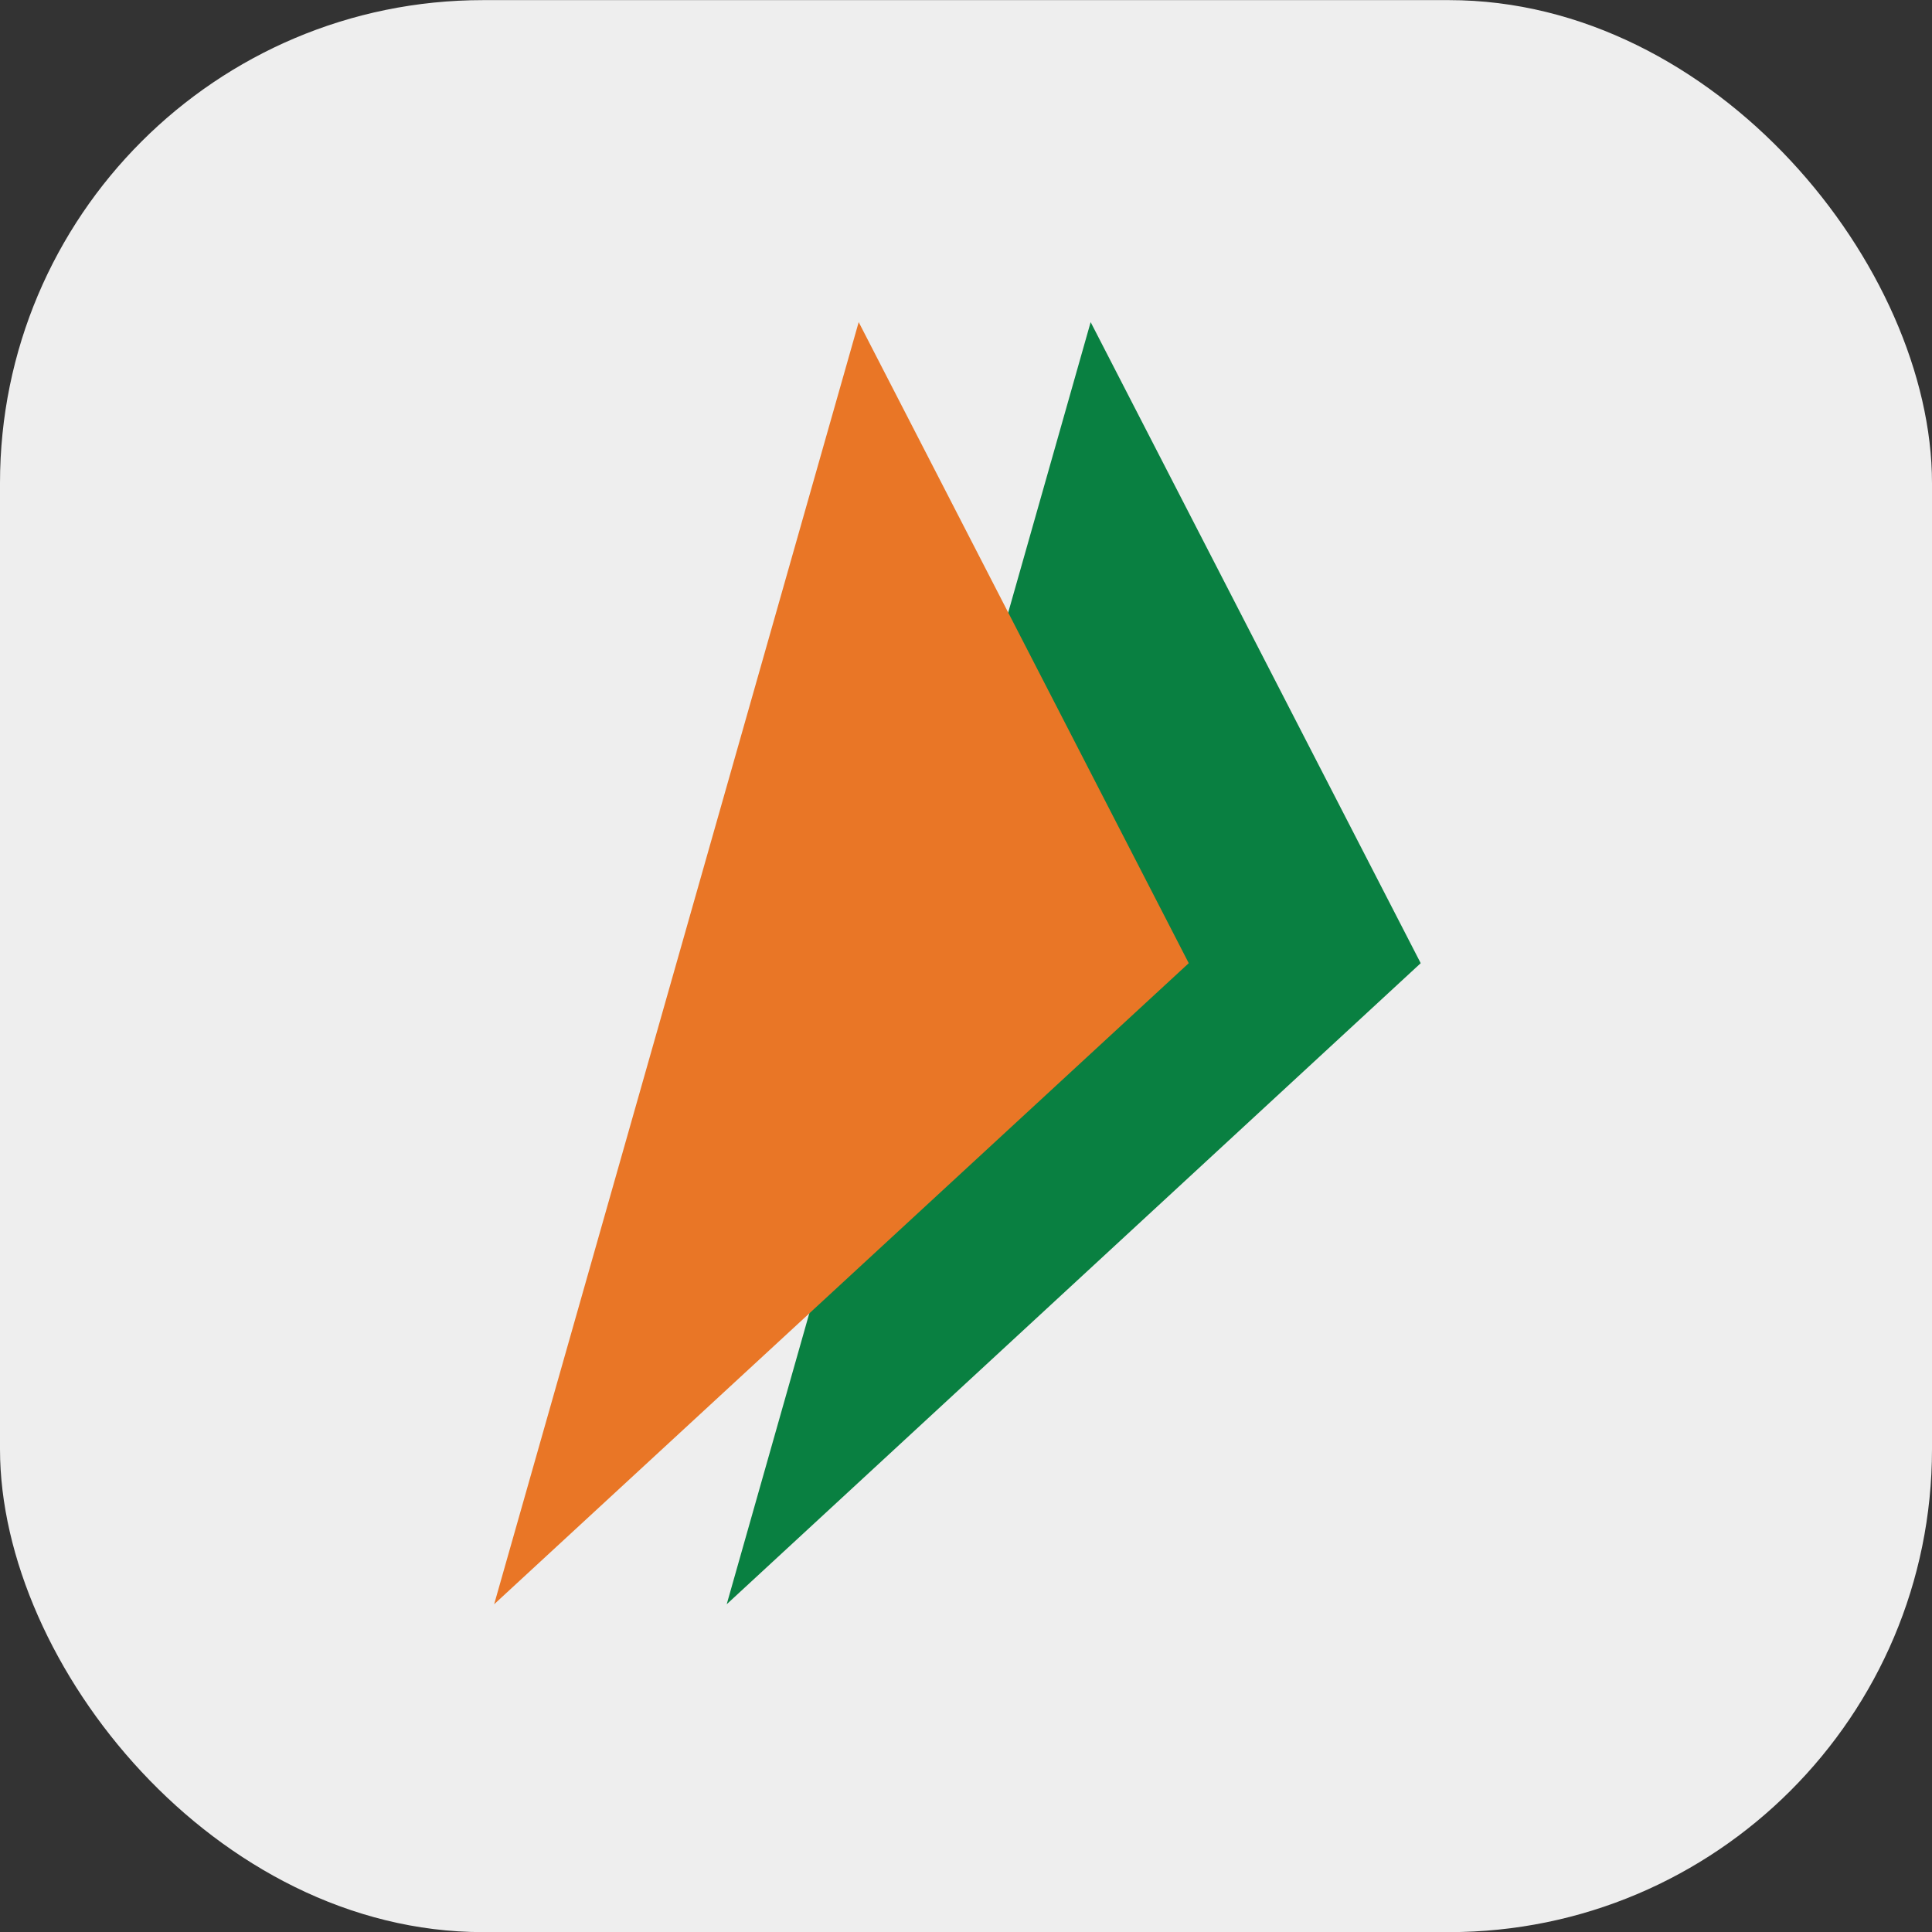
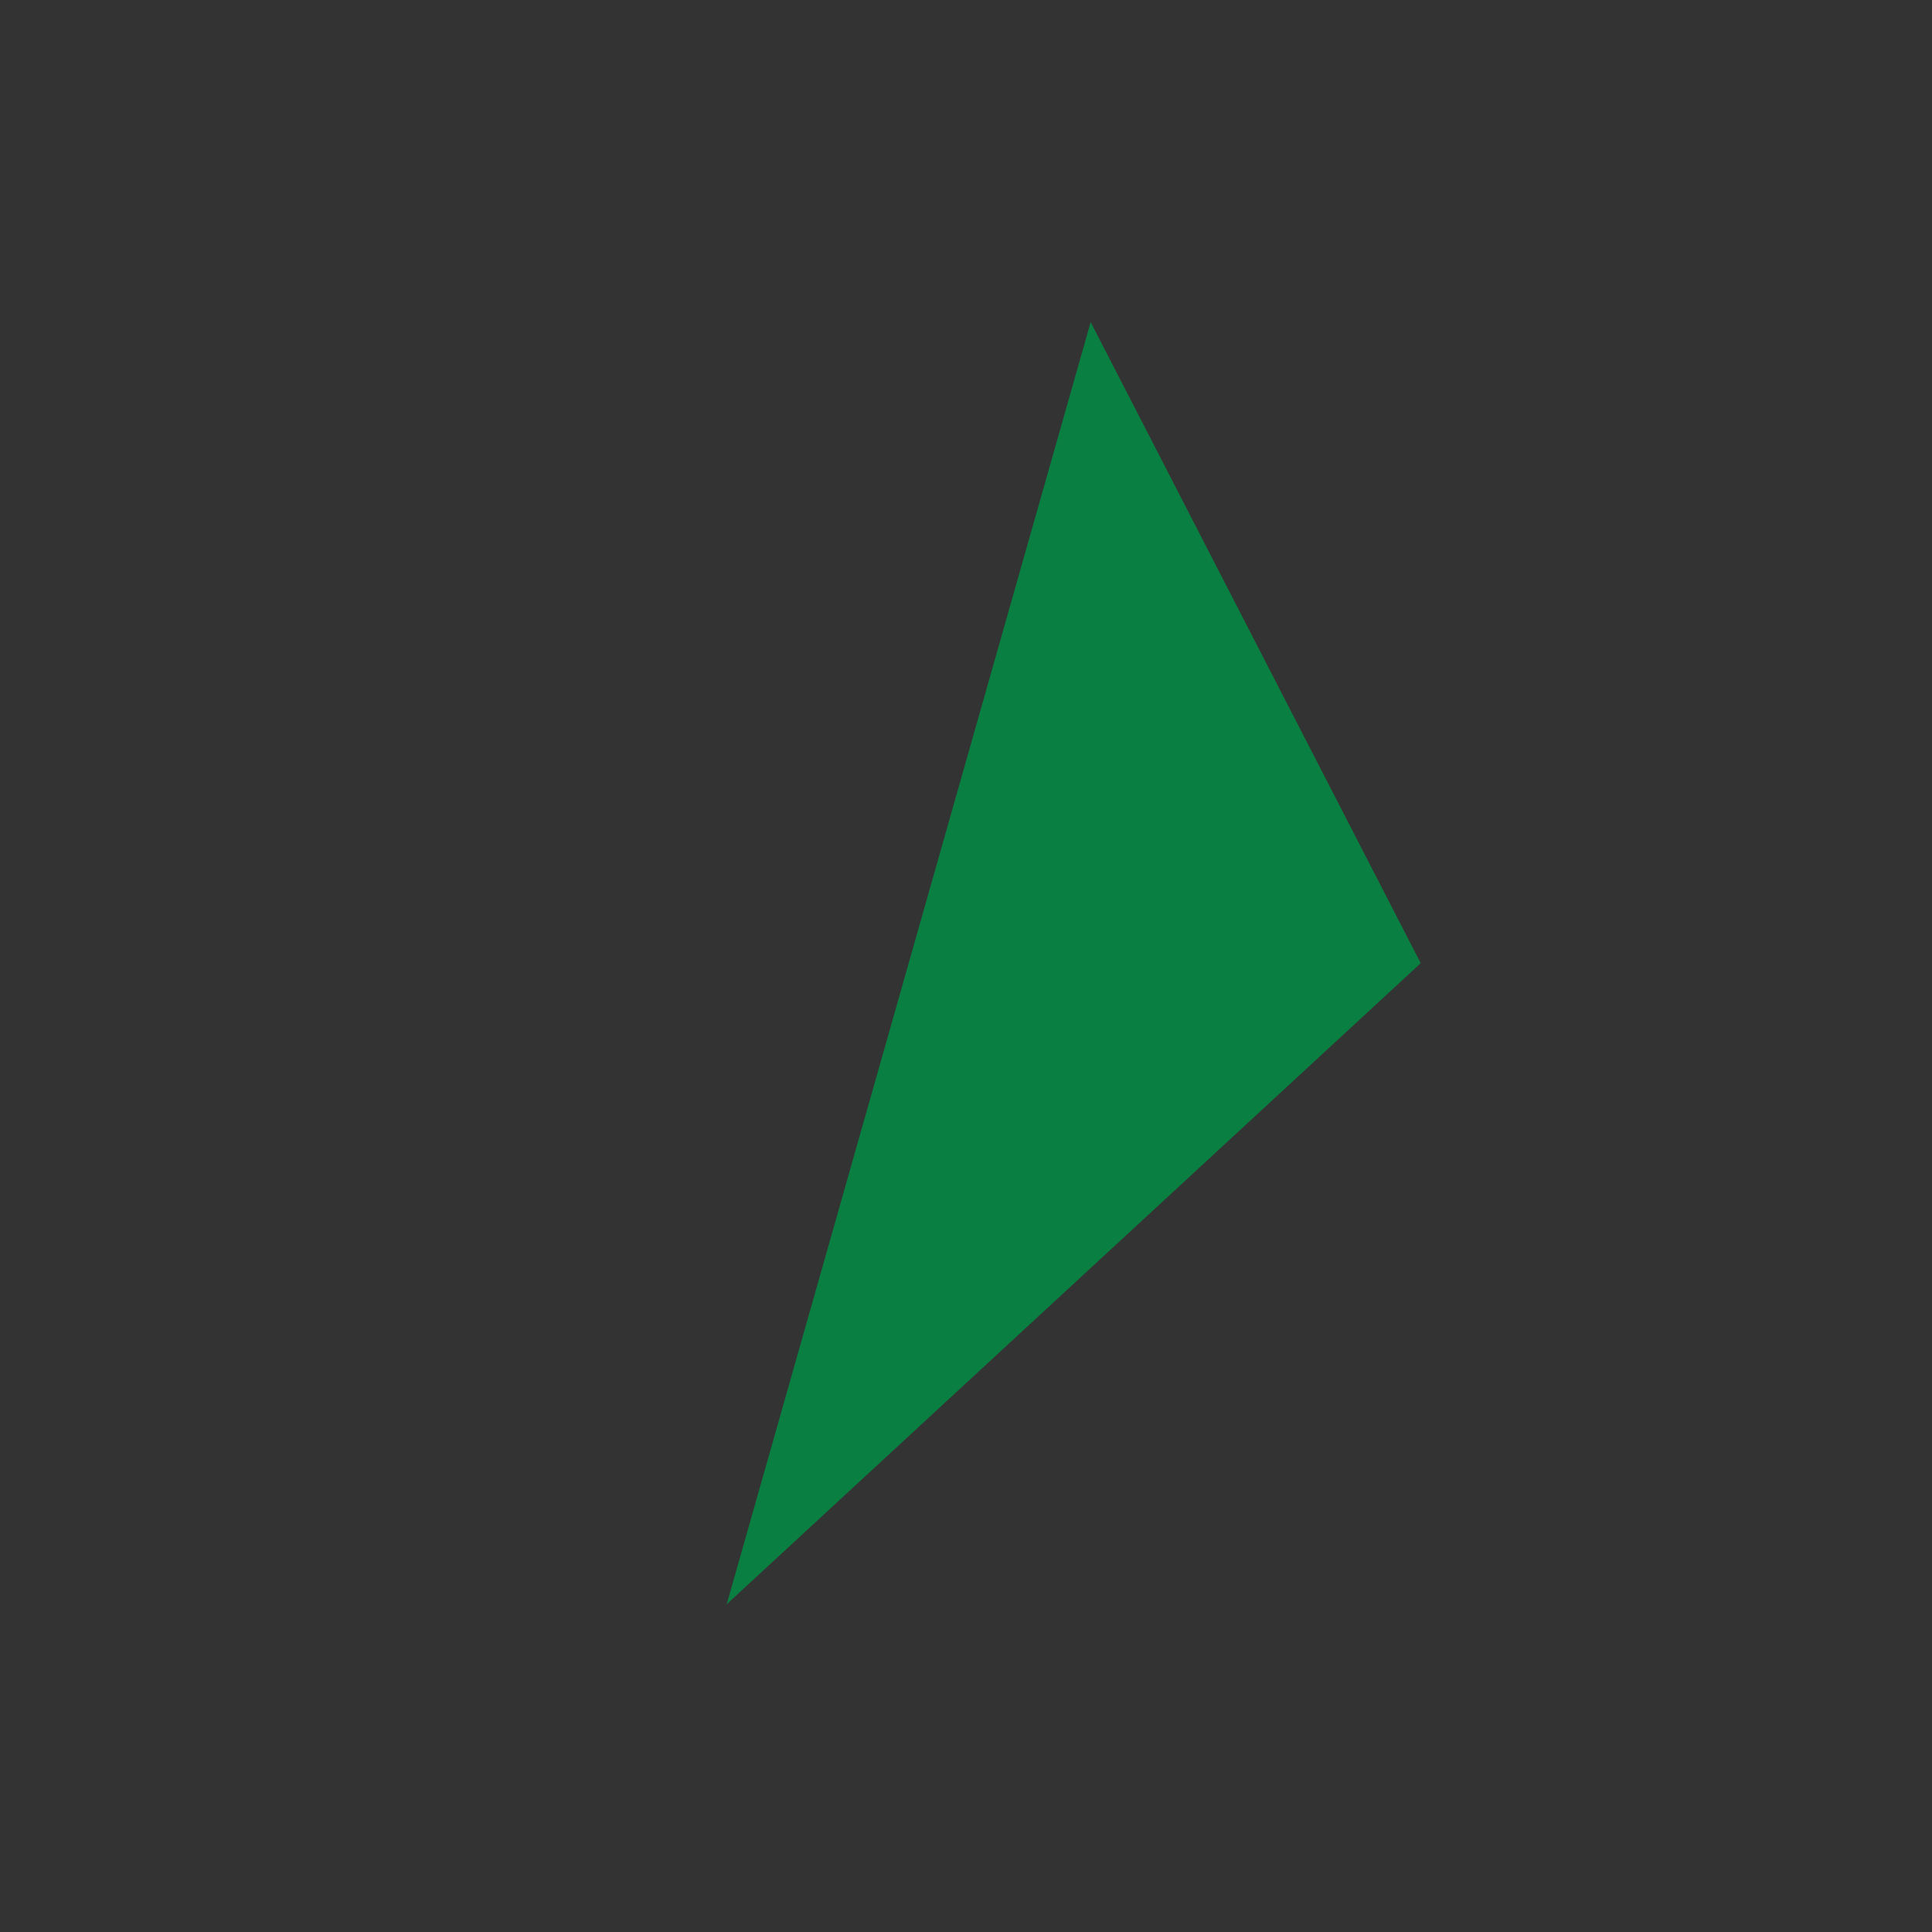
<svg xmlns="http://www.w3.org/2000/svg" width="48" height="48" viewBox="0 0 48 48" fill="none">
  <rect x="0" y="0" width="48" height="48" fill="#333333" stroke="none" />
-   <rect y="0.003" width="48" height="48" rx="12" fill="#EEEEEE" />
  <path d="M27.097 8.003L35.297 23.93L18.055 39.857L27.097 8.003Z" fill="#098041" />
-   <path d="M21.334 8.003L29.534 23.93L12.277 39.857L21.334 8.003Z" fill="#E97626" />
</svg>